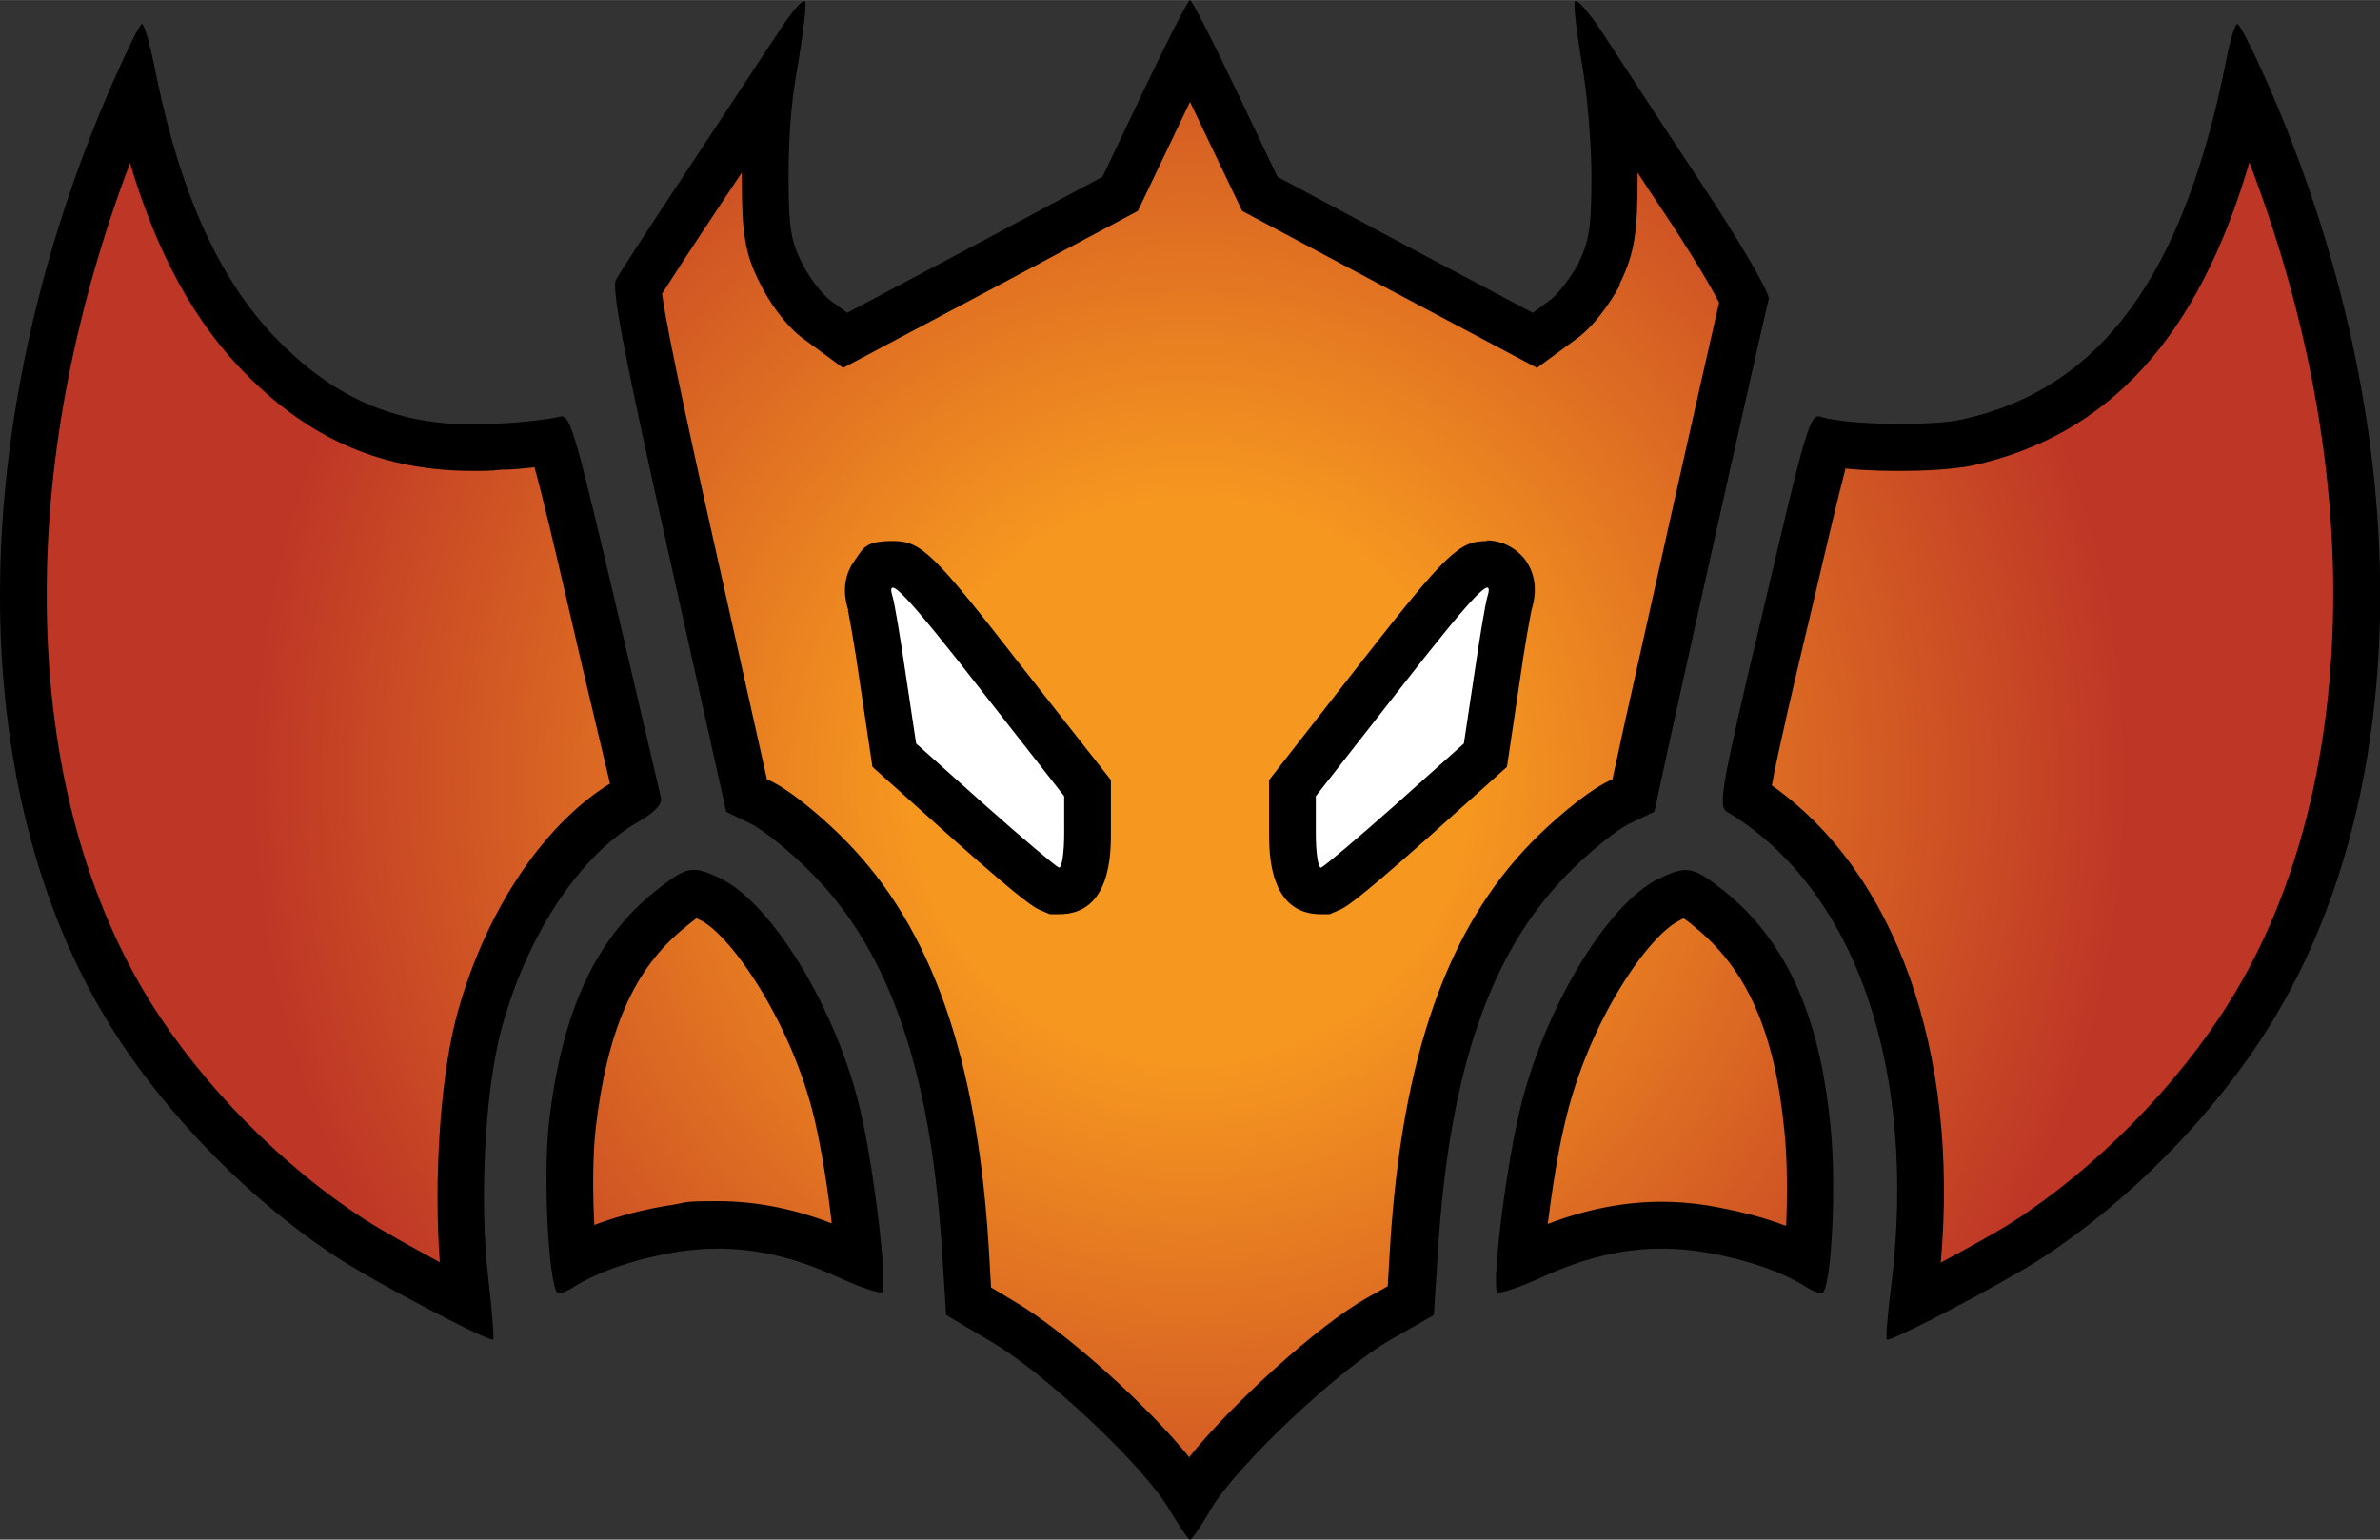
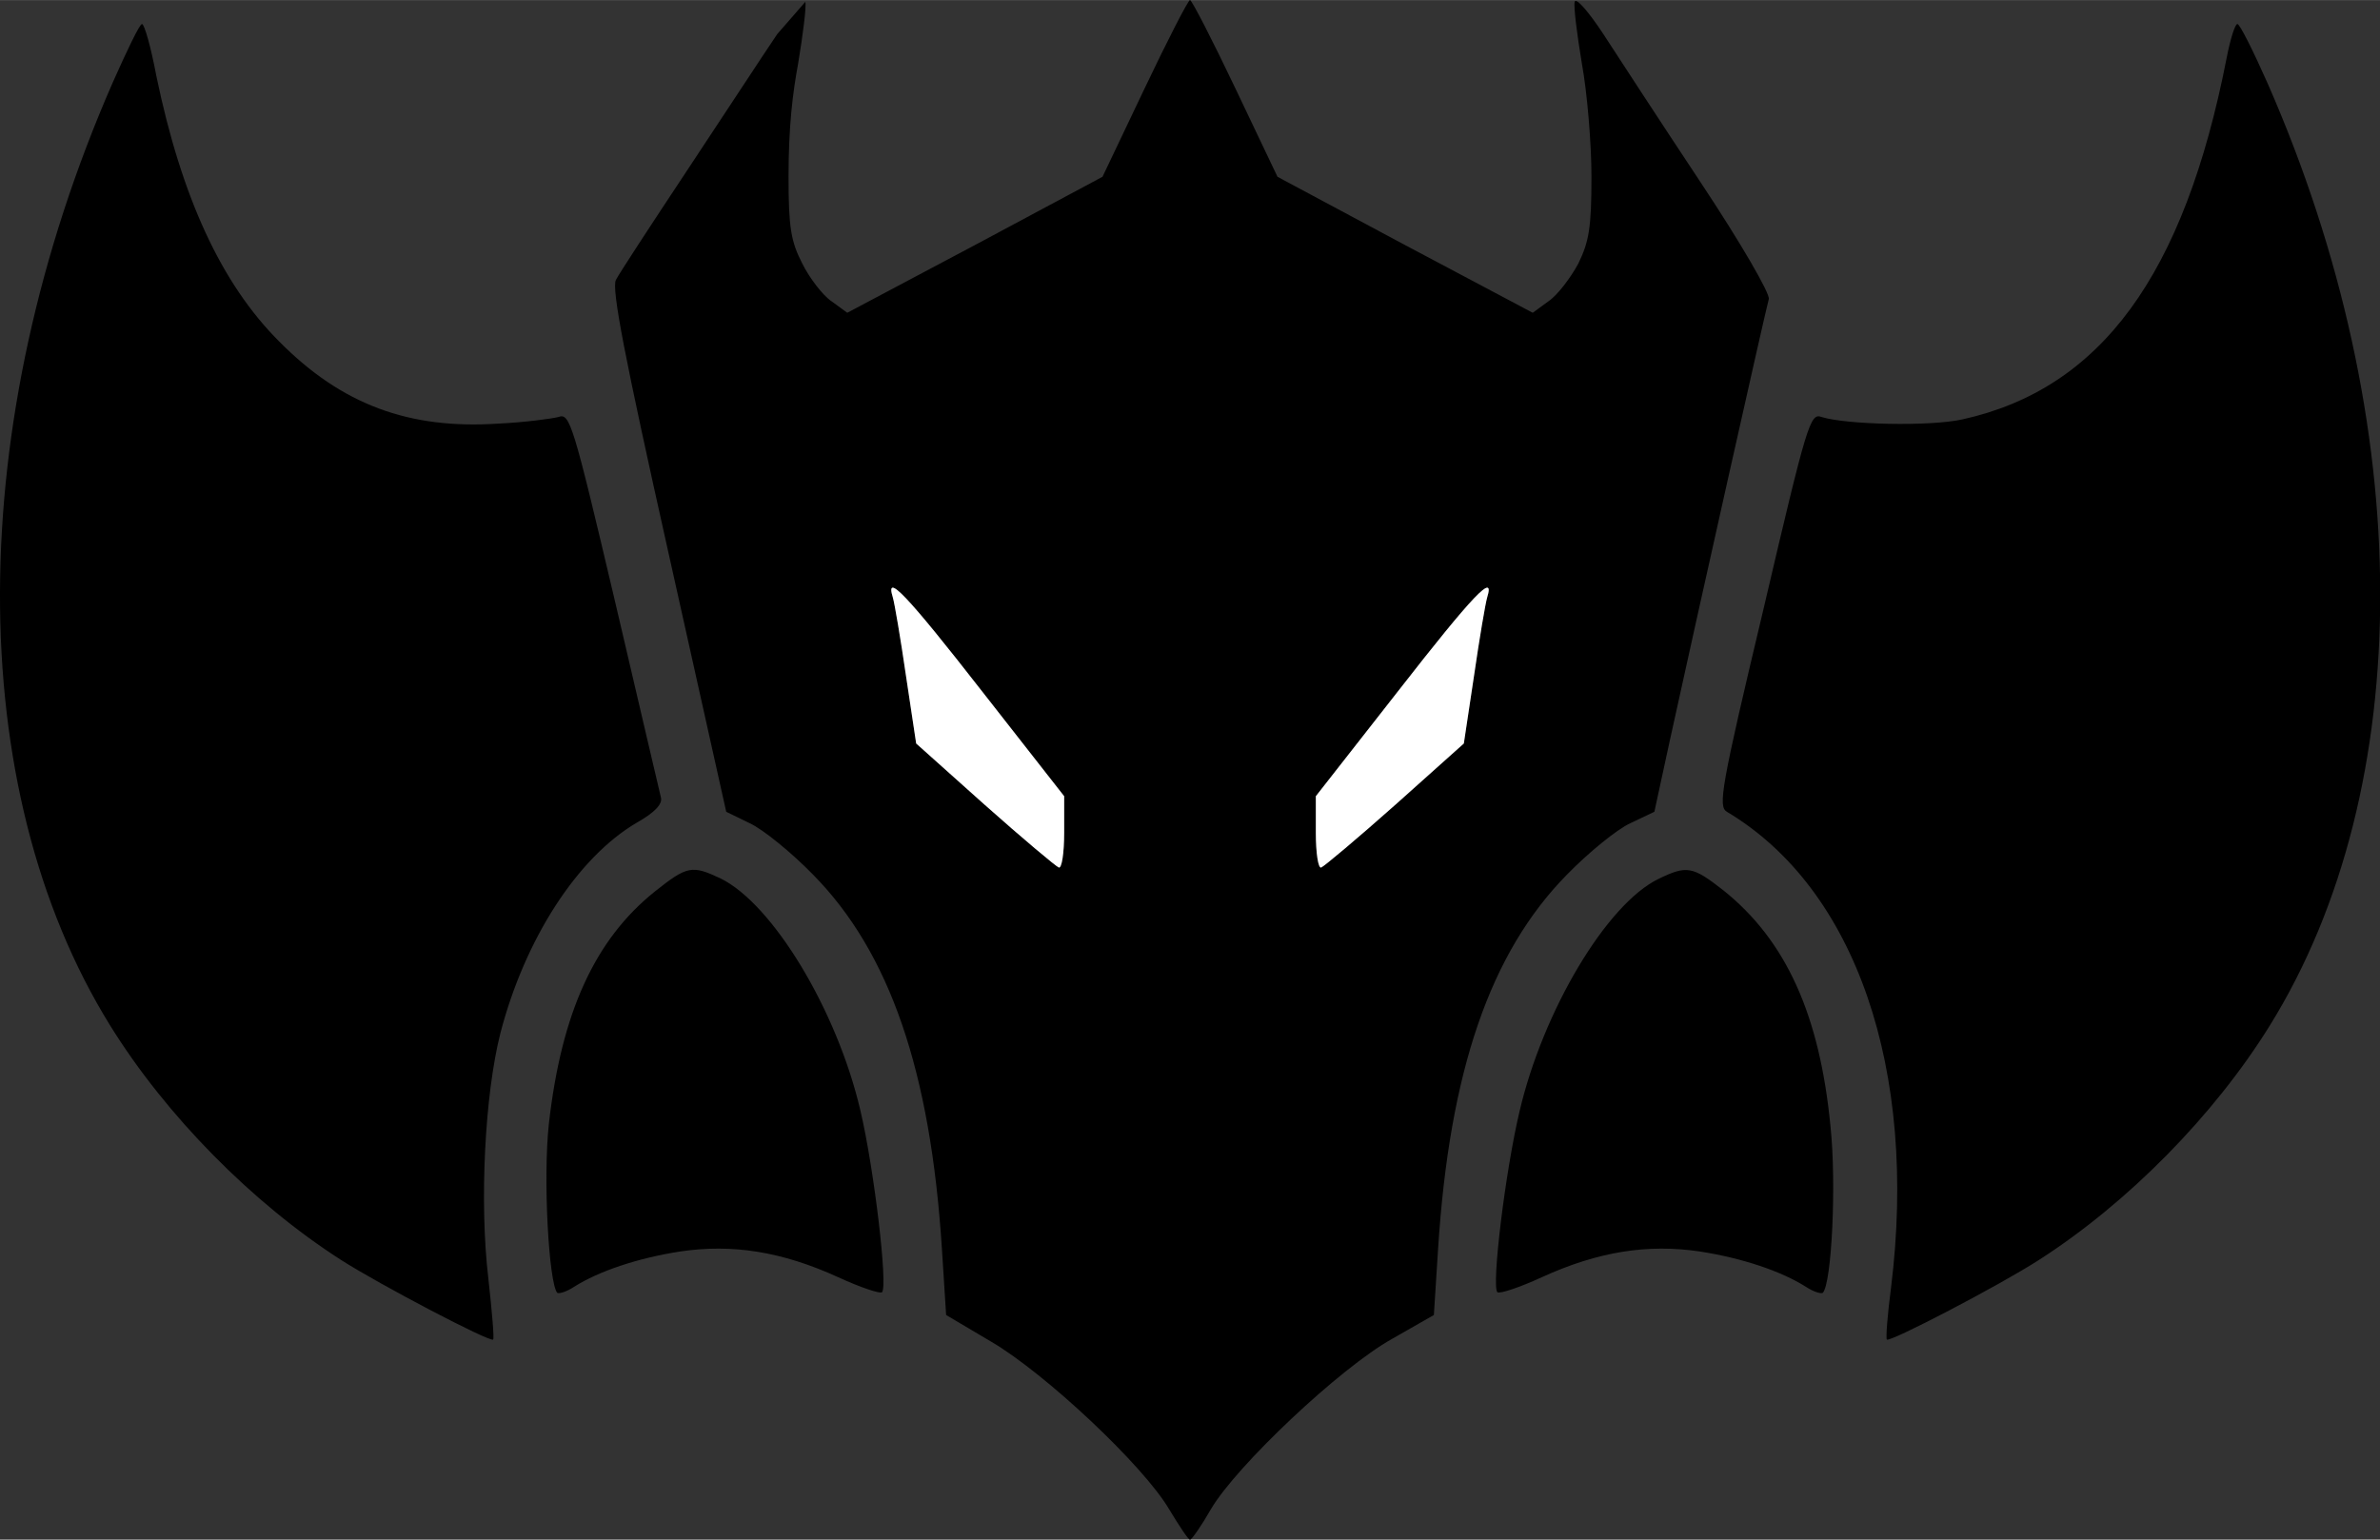
<svg xmlns="http://www.w3.org/2000/svg" viewBox="0 0 397.2 257" width="37.09" height="24">
  <rect x="0" y="0" width="397.2" height="257" fill="#333333" stroke="none" />
  <defs>
    <radialGradient id="bkcNaamloos_verloop_15" data-name="Naamloos verloop 15" cx="198.6" cy="130.2" fx="198.6" fy="130.2" r="156.9" gradientUnits="userSpaceOnUse">
      <stop offset=".3" stop-color="#f69720" />
      <stop offset="1" stop-color="#be3626" />
    </radialGradient>
    <style>.bkccls-1{fill:url(#bkcNaamloos_verloop_15)}.bkccls-2{fill:#fff}</style>
  </defs>
  <g id="bkcLaag_1">
-     <path d="M129.7 5.7c-2.5 3.7-9.3 14.1-15.2 23-5.9 8.9-11.2 17-11.7 18-.8 1.4 1.5 13.1 8.7 45.3l9.7 43.5 3.9 1.9c2.2 1 7 4.9 10.6 8.6 12.8 13 19.6 32.8 21.5 62.5l.7 11 7.6 4.5c9 5.3 25.3 20.6 29.6 27.9 1.7 2.8 3.2 5.1 3.5 5.1s1.9-2.3 3.5-5.1c4.3-7.3 21.6-23.6 30.2-28.4l7-4 .7-11c1.9-29.7 8.7-49.5 21.5-62.5 3.6-3.7 8.4-7.6 10.6-8.6l4-1.9 2.6-12c4.6-21 16-71.9 16.5-73.6.2-.9-4.5-9.1-11.4-19.5-6.5-9.8-13.8-21-16.2-24.7-2.5-3.8-4.6-6.2-4.8-5.4-.2.8.4 5.5 1.2 10.3.9 4.9 1.6 13.4 1.6 18.9 0 8.5-.4 10.8-2.2 14.5-1.3 2.4-3.5 5.3-5 6.3l-2.6 1.9-21.3-11.3-21.3-11.4-7-14.7C202.3 6.6 198.9 0 198.6 0s-3.7 6.6-7.6 14.8l-7 14.7-21.3 11.4-21.3 11.3-2.6-1.9c-1.5-1-3.7-3.9-4.9-6.3-1.9-3.7-2.3-6-2.3-14.5s.7-14 1.6-18.9c.8-4.8 1.4-9.5 1.2-10.3s-2.3 1.6-4.7 5.4zm34.2 109.7l13.7 17.5v6.1c0 3.4-.4 6-.9 5.8s-6.1-4.9-12.4-10.5l-11.4-10.2-1.7-11.3c-.9-6.2-1.9-12.1-2.2-13.1-1.3-4.2 2.2-.6 14.9 15.7zm84.3-15.7c-.3 1-1.3 6.9-2.2 13.1l-1.7 11.3-11.4 10.2c-6.3 5.6-11.9 10.3-12.4 10.5s-.9-2.4-.9-5.8v-6.1l13.7-17.5c12.7-16.3 16.2-19.9 14.9-15.7zM18.8 13.8c-24.9 56.9-25.1 117.6-.4 157.4 9.3 15 23.7 29.6 38.5 39.1 6.4 4.1 24.9 13.8 25.4 13.3.2-.2-.2-4.8-.8-10.2-1.5-12.7-.6-30.6 2-40.9 4.1-15.8 12.9-29.4 22.8-35.2 3-1.7 4.3-3.1 4-4.2-.2-.9-3.7-15.7-7.7-32.9-7-29.7-7.5-31.3-9.4-30.6-1.2.3-5.7.9-10 1.1-15 1-26.2-3.2-36.6-13.7-9.7-9.7-16.3-24.1-20.5-44.3-.9-4.8-2-8.7-2.4-8.7s-2.5 4.4-4.9 9.8zm352.8-4.1c-7.1 36.3-21 55.2-44.1 60.3-5.4 1.2-19.3.9-23.5-.4-1.9-.7-2.4.9-9.7 32.1-7.1 29.8-7.6 32.9-6.1 33.8 21.5 12.8 31.9 43.1 27.4 79.4-.6 4.6-.9 8.5-.7 8.7.5.5 18.9-9.1 25.4-13.3 14.8-9.5 29.2-24.1 38.5-39.1 24.7-39.8 24.6-100.5-.4-157.4-2.4-5.4-4.6-9.8-5-9.8s-1.2 2.6-1.8 5.7zM109.3 148.8c-10 8-15.6 20.2-17.7 38.8-1 9.2 0 26.6 1.4 28.2.3.2 1.6-.2 2.8-1 4.1-2.6 10.6-4.8 17.7-5.9 8.7-1.3 17 0 26.4 4.3 3.7 1.7 7 2.8 7.3 2.5 1-1-1.3-20.5-3.6-30.3-3.9-16.8-14.7-34.6-23.4-38.8-4.7-2.2-5.5-2.1-10.9 2.2zm167.5-2.1c-8.7 4.2-19.3 22.1-23.2 38.8-2.4 10.1-4.7 29.2-3.7 30.2.4.3 3.7-.8 7.4-2.5 9.4-4.3 17.7-5.6 26.4-4.3 7.1 1.1 13.6 3.3 17.7 5.9 1.2.8 2.5 1.2 2.8 1 1.5-1.5 2.3-18.2 1.3-27.7-1.8-18.8-7.5-31.2-17.9-39.5-5.1-4-6.1-4.2-10.8-1.9z" />
-     <path class="bkccls-1" d="M198.6 243.4c-7.3-9.1-21.2-21.4-29.2-26.1l-4-2.4-.4-6.9c-2-31.7-9.6-53.1-23.7-67.5-2.6-2.7-8.6-8.2-12.8-10.2l-.5-.2-8.9-39.8c-2.6-11.6-7.8-34.8-8.6-41.3 1.4-2.2 4.5-7 10.5-16 .9-1.4 1.9-2.8 2.8-4.2v.7c0 9.1.4 12.8 3.2 18.1 1.1 2.3 4 6.8 7.3 9.1l6.4 4.7 25.6-13.6 23.6-12.6s8.5-17.8 8.7-18.2c.2.4 8.7 18.2 8.7 18.2l23.6 12.6 25.6 13.6 6.4-4.7c3.9-2.7 7-8.3 7.4-9v-.3c2.6-5.3 3-8.9 3-17.9v-.7c1.3 2 2.6 4 3.9 5.9 5.3 7.9 8.4 13.3 9.7 15.8-2.7 11.7-12.5 55.5-16 71.3l-1.8 8.3-.5.2c-4.2 2-10.3 7.5-12.9 10.2-14.1 14.3-21.7 35.8-23.7 67.4l-.4 6.8-3.4 1.9c-8.2 4.6-22.5 17.6-29.8 26.7zm49.6-153.1c-4.7 0-6.7 1.9-21.1 20.3l-15.3 19.6v8.8c0 3.4 0 13.6 8.6 13.6h1.5l1.4-.6c1-.4 2.3-.9 14.7-11.9l13.5-12.1 2.1-14.1c.9-6.4 1.8-11.1 2-12.1.4-1.3 1.4-4.9-1-8.3-1.5-2-3.9-3.3-6.5-3.3zm-106.7 11.5c.2 1 1.1 5.7 2 12.1l2.1 14.1 13.5 12.1c12.4 11 13.7 11.5 14.7 11.9l1.4.6h1.6c8.6 0 8.6-10.2 8.6-13.6v-8.8L170 110.6c-14.3-18.4-16.3-20.3-21-20.3s-4.9 1.2-6.4 3.3c-2.4 3.3-1.5 6.9-1 8.3zM73.4 210.7c-4.6-2.5-9.5-5.2-12.3-7-13.9-8.9-27.4-22.6-36.1-36.6-11.3-18.3-17.3-41.8-17.2-68.2 0-23.3 4.9-47.9 13.9-71.7C26.2 42.4 32.6 54 41.1 62.5 52 73.5 64 78.6 79 78.6c1.5 0 3.1 0 4.6-.2 1.8 0 3.7-.2 5.6-.4 1.4 5 3.5 14 5.8 23.9 2.6 11.3 5.1 21.7 6.5 27.6.1.5.2.9.3 1.3-11.4 7-21.3 22.1-25.8 39.6-2.6 10.4-3.6 27-2.6 40.2zm250.5 0c3.1-35.2-7.5-65-28.2-79.6 1-5.5 3.8-17.5 6.2-27.5 2.5-10.6 4.7-20.1 6.1-25.4 3.8.4 7.7.4 9.2.4 3.5 0 8.5-.2 12-.9 22.6-5 37.6-21.2 46.2-50.6 9.1 23.8 14 48.5 14 71.9 0 26.3-5.9 49.9-17.3 68.2-8.7 14-22.2 27.7-36.1 36.7-2.8 1.8-7.7 4.5-12.2 6.9zm-224.7-6.1c-.3-5.1-.3-11.6.2-16.1 1.9-16.5 6.4-26.8 14.8-33.6.8-.7 1.5-1.2 2-1.6.2 0 .4.2.7.3 5 2.4 15.3 17.1 19.1 33.5 1.1 4.8 2.2 11.5 2.8 17.1-6.5-2.5-12.8-3.7-19-3.7s-5 .2-7.5.6c-4.7.7-9.2 1.9-13.2 3.4zm198.8 0c-3.9-1.5-8.4-2.6-13.1-3.4-2.6-.4-5.1-.6-7.5-.6-6.3 0-12.5 1.2-19.1 3.7.7-5.5 1.7-12.1 2.9-17 3.9-16.8 13.9-31.1 19-33.6.3-.2.6-.3.8-.4.4.3 1 .7 1.8 1.4 8.7 7 13.4 17.5 15 34.1.5 4.7.5 10.8.3 15.7z" />
+     <path d="M129.7 5.7c-2.5 3.7-9.3 14.1-15.2 23-5.9 8.9-11.2 17-11.7 18-.8 1.4 1.5 13.1 8.7 45.3l9.7 43.5 3.9 1.9c2.2 1 7 4.9 10.6 8.6 12.8 13 19.6 32.8 21.5 62.5l.7 11 7.6 4.5c9 5.3 25.3 20.6 29.6 27.9 1.7 2.8 3.2 5.1 3.5 5.1s1.9-2.3 3.5-5.1c4.3-7.3 21.6-23.6 30.2-28.4l7-4 .7-11c1.9-29.7 8.7-49.5 21.5-62.5 3.6-3.7 8.4-7.6 10.6-8.6l4-1.9 2.6-12c4.6-21 16-71.9 16.5-73.6.2-.9-4.5-9.1-11.4-19.5-6.5-9.8-13.8-21-16.2-24.7-2.5-3.8-4.6-6.2-4.8-5.4-.2.8.4 5.5 1.2 10.3.9 4.9 1.6 13.4 1.6 18.9 0 8.5-.4 10.8-2.2 14.5-1.3 2.4-3.5 5.3-5 6.3l-2.6 1.9-21.3-11.3-21.3-11.4-7-14.7C202.3 6.6 198.9 0 198.6 0s-3.7 6.6-7.6 14.8l-7 14.7-21.3 11.4-21.3 11.3-2.6-1.9c-1.5-1-3.7-3.9-4.9-6.3-1.9-3.7-2.3-6-2.3-14.5s.7-14 1.6-18.9c.8-4.8 1.4-9.5 1.2-10.3zm34.2 109.7l13.7 17.5v6.1c0 3.4-.4 6-.9 5.8s-6.1-4.9-12.4-10.5l-11.4-10.2-1.7-11.3c-.9-6.2-1.9-12.1-2.2-13.1-1.3-4.2 2.2-.6 14.9 15.7zm84.3-15.7c-.3 1-1.3 6.9-2.2 13.1l-1.7 11.3-11.4 10.2c-6.3 5.6-11.9 10.3-12.4 10.5s-.9-2.4-.9-5.8v-6.1l13.7-17.5c12.7-16.3 16.2-19.9 14.9-15.7zM18.8 13.8c-24.9 56.9-25.1 117.6-.4 157.4 9.3 15 23.7 29.6 38.5 39.1 6.4 4.1 24.9 13.8 25.4 13.3.2-.2-.2-4.8-.8-10.2-1.5-12.7-.6-30.6 2-40.9 4.1-15.8 12.9-29.4 22.8-35.2 3-1.7 4.3-3.1 4-4.2-.2-.9-3.7-15.7-7.7-32.9-7-29.7-7.5-31.3-9.4-30.6-1.2.3-5.7.9-10 1.1-15 1-26.2-3.2-36.6-13.7-9.7-9.7-16.3-24.1-20.5-44.3-.9-4.8-2-8.7-2.4-8.7s-2.5 4.4-4.9 9.8zm352.8-4.1c-7.1 36.3-21 55.2-44.1 60.3-5.4 1.2-19.3.9-23.5-.4-1.9-.7-2.4.9-9.7 32.1-7.1 29.8-7.6 32.9-6.1 33.8 21.5 12.8 31.9 43.1 27.4 79.4-.6 4.6-.9 8.5-.7 8.7.5.5 18.9-9.1 25.4-13.3 14.8-9.5 29.2-24.1 38.5-39.1 24.7-39.8 24.6-100.5-.4-157.4-2.4-5.4-4.6-9.8-5-9.8s-1.2 2.6-1.8 5.7zM109.3 148.8c-10 8-15.6 20.2-17.7 38.8-1 9.2 0 26.6 1.4 28.2.3.2 1.6-.2 2.8-1 4.1-2.6 10.6-4.8 17.7-5.9 8.7-1.3 17 0 26.4 4.3 3.7 1.7 7 2.8 7.3 2.5 1-1-1.3-20.5-3.6-30.3-3.9-16.8-14.7-34.6-23.4-38.8-4.7-2.2-5.5-2.1-10.9 2.2zm167.5-2.1c-8.7 4.2-19.3 22.1-23.2 38.8-2.4 10.1-4.7 29.2-3.7 30.2.4.3 3.7-.8 7.4-2.5 9.4-4.3 17.7-5.6 26.4-4.3 7.1 1.1 13.6 3.3 17.7 5.9 1.2.8 2.5 1.2 2.8 1 1.5-1.5 2.3-18.2 1.3-27.7-1.8-18.8-7.5-31.2-17.9-39.5-5.1-4-6.1-4.2-10.8-1.9z" />
    <path class="bkccls-2" d="M163.9 115.4l13.7 17.5v6.1c0 3.4-.4 6-.9 5.8-.5-.2-6.1-4.9-12.4-10.5l-11.4-10.2-1.7-11.3c-.9-6.2-1.9-12.1-2.2-13.1-1.3-4.2 2.2-.6 14.9 15.7zm69.4 0l-13.7 17.5v6.1c0 3.4.4 6 .9 5.8.5-.2 6.1-4.9 12.4-10.5l11.4-10.2 1.7-11.3c.9-6.2 1.9-12.1 2.2-13.1 1.3-4.2-2.2-.6-14.9 15.7z" />
  </g>
</svg>